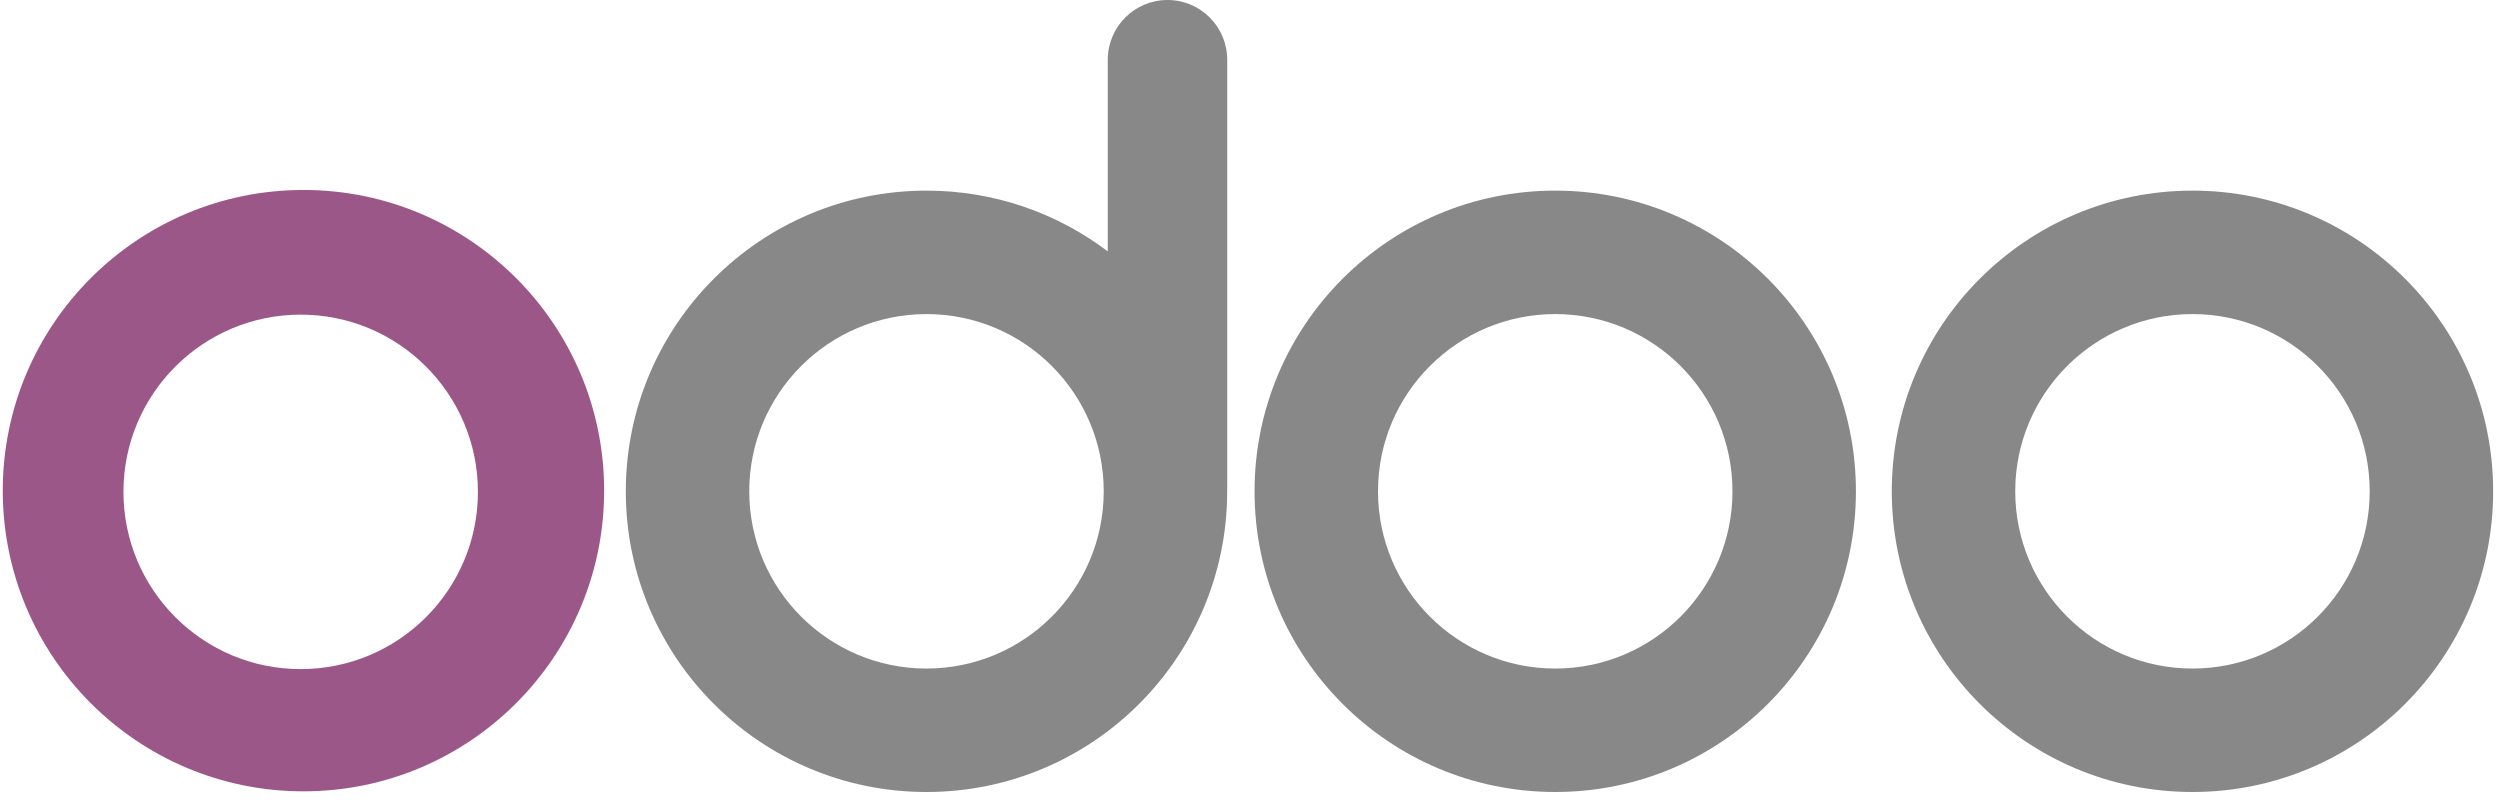
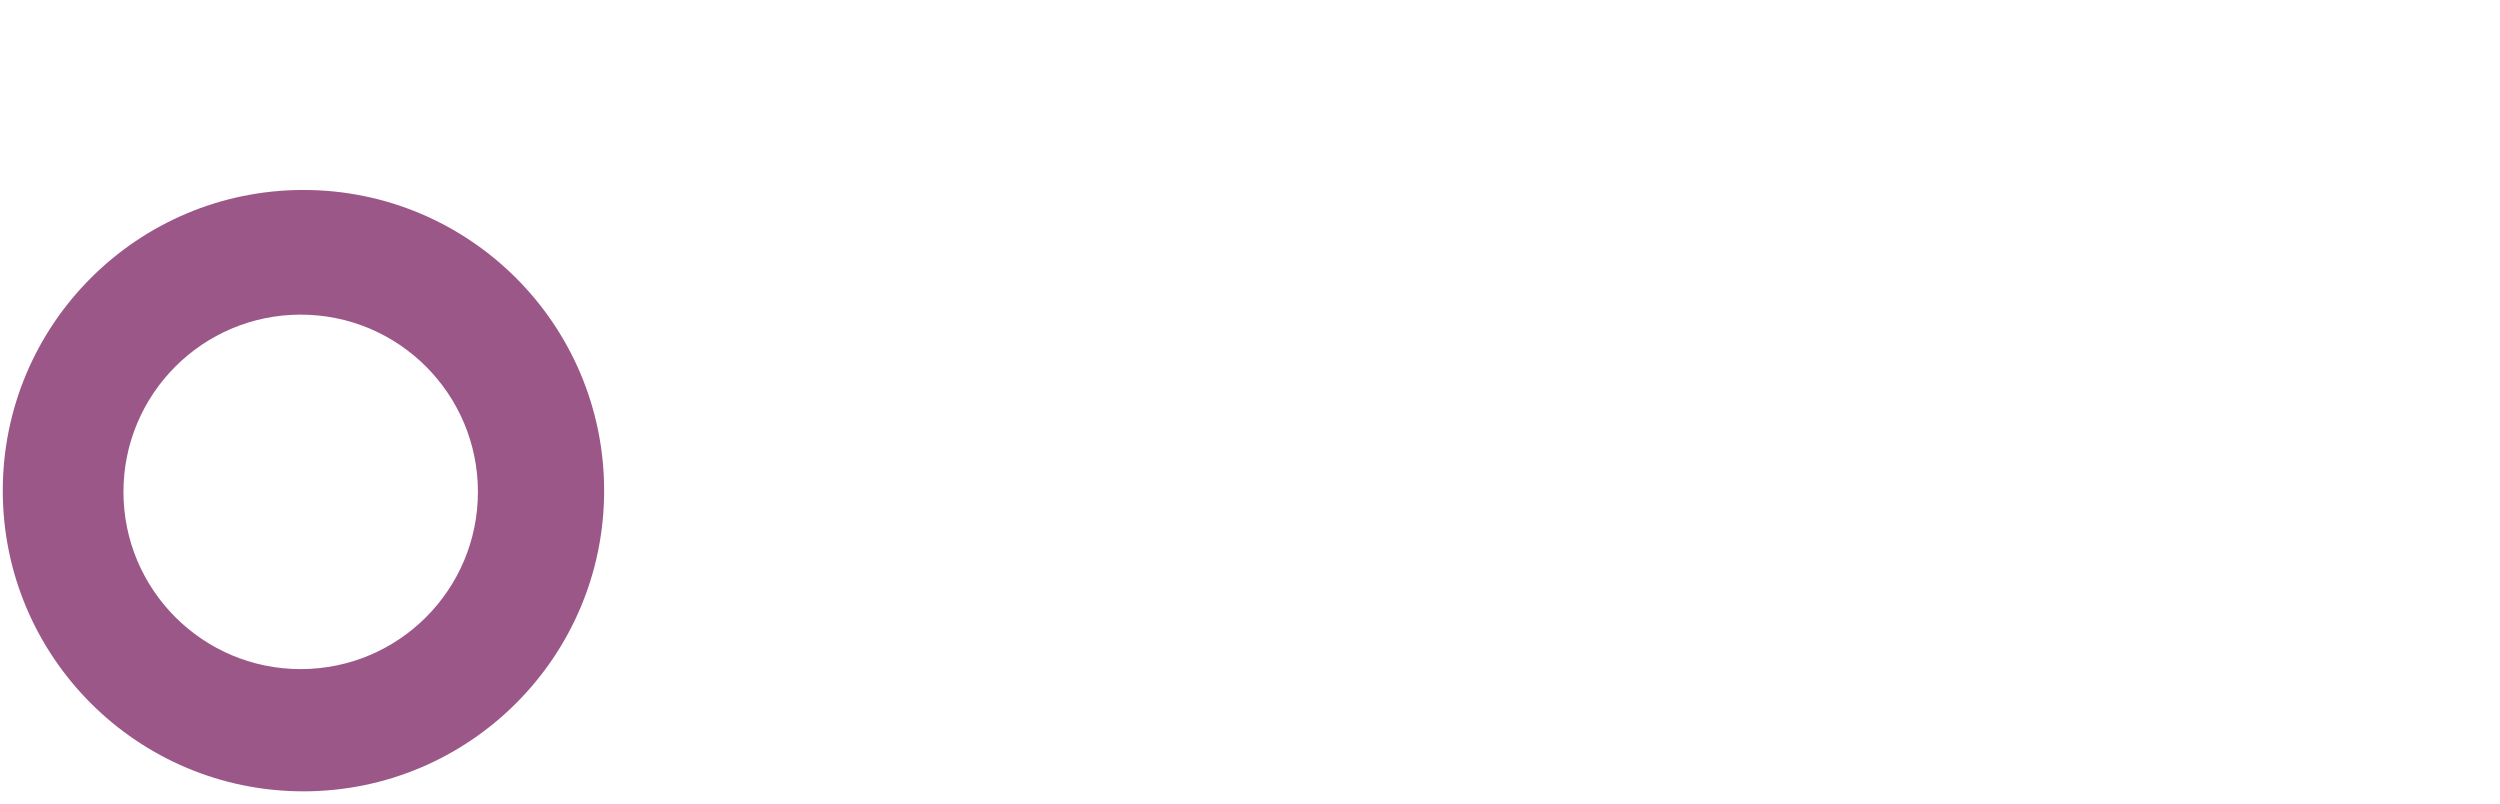
<svg xmlns="http://www.w3.org/2000/svg" height="27" viewBox="0 0 84 27" width="84">
  <g fill="none">
-     <path d="m73.667 6.405c5.58 0 10.103 4.523 10.103 10.103 0 5.58-4.523 10.103-10.103 10.103s-10.103-4.523-10.103-10.103c0-5.58 4.523-10.103 10.103-10.103zm0 4.148c-3.289 0-5.955 2.666-5.955 5.955 0 3.289 2.666 5.955 5.955 5.955s5.955-2.666 5.955-5.955c0-3.289-2.666-5.955-5.955-5.955zm-21.411-4.148c5.58 0 10.103 4.523 10.103 10.103 0 5.58-4.523 10.103-10.103 10.103s-10.103-4.523-10.103-10.103c0-5.58 4.523-10.103 10.103-10.103zm0 4.148c-3.289 0-5.955 2.666-5.955 5.955 0 3.289 2.666 5.955 5.955 5.955s5.955-2.666 5.955-5.955c0-3.289-2.666-5.955-5.955-5.955zm-11.023 5.875c0.0.027 0.0.053 0.0.08 0 5.58-4.523 10.103-10.103 10.103s-10.103-4.523-10.103-10.103c0-5.58 4.523-10.103 10.103-10.103 2.288 0 4.398.76 6.091 2.042v-6.439c0-1.109.898-2.008 2.007-2.008 1.109 0 2.007.9 2.007 2.008v14.317c0 .035-.001.069-.003.104zm-10.103 6.035c3.289 0 5.955-2.666 5.955-5.955 0-3.289-2.666-5.955-5.955-5.955s-5.955 2.666-5.955 5.955c0 3.289 2.666 5.955 5.955 5.955z" fill="#888" />
    <path d="m10.196 6.383c5.58 0 10.103 4.523 10.103 10.103 0 5.58-4.523 10.103-10.103 10.103-5.58 0-10.103-4.523-10.103-10.103 0-5.58 4.523-10.103 10.103-10.103zm-.093 4.189c-3.289 0-5.955 2.666-5.955 5.955 0 3.289 2.666 5.955 5.955 5.955 3.289 0 5.955-2.666 5.955-5.955 0-3.289-2.666-5.955-5.955-5.955z" fill="#9c5789" />
  </g>
</svg>